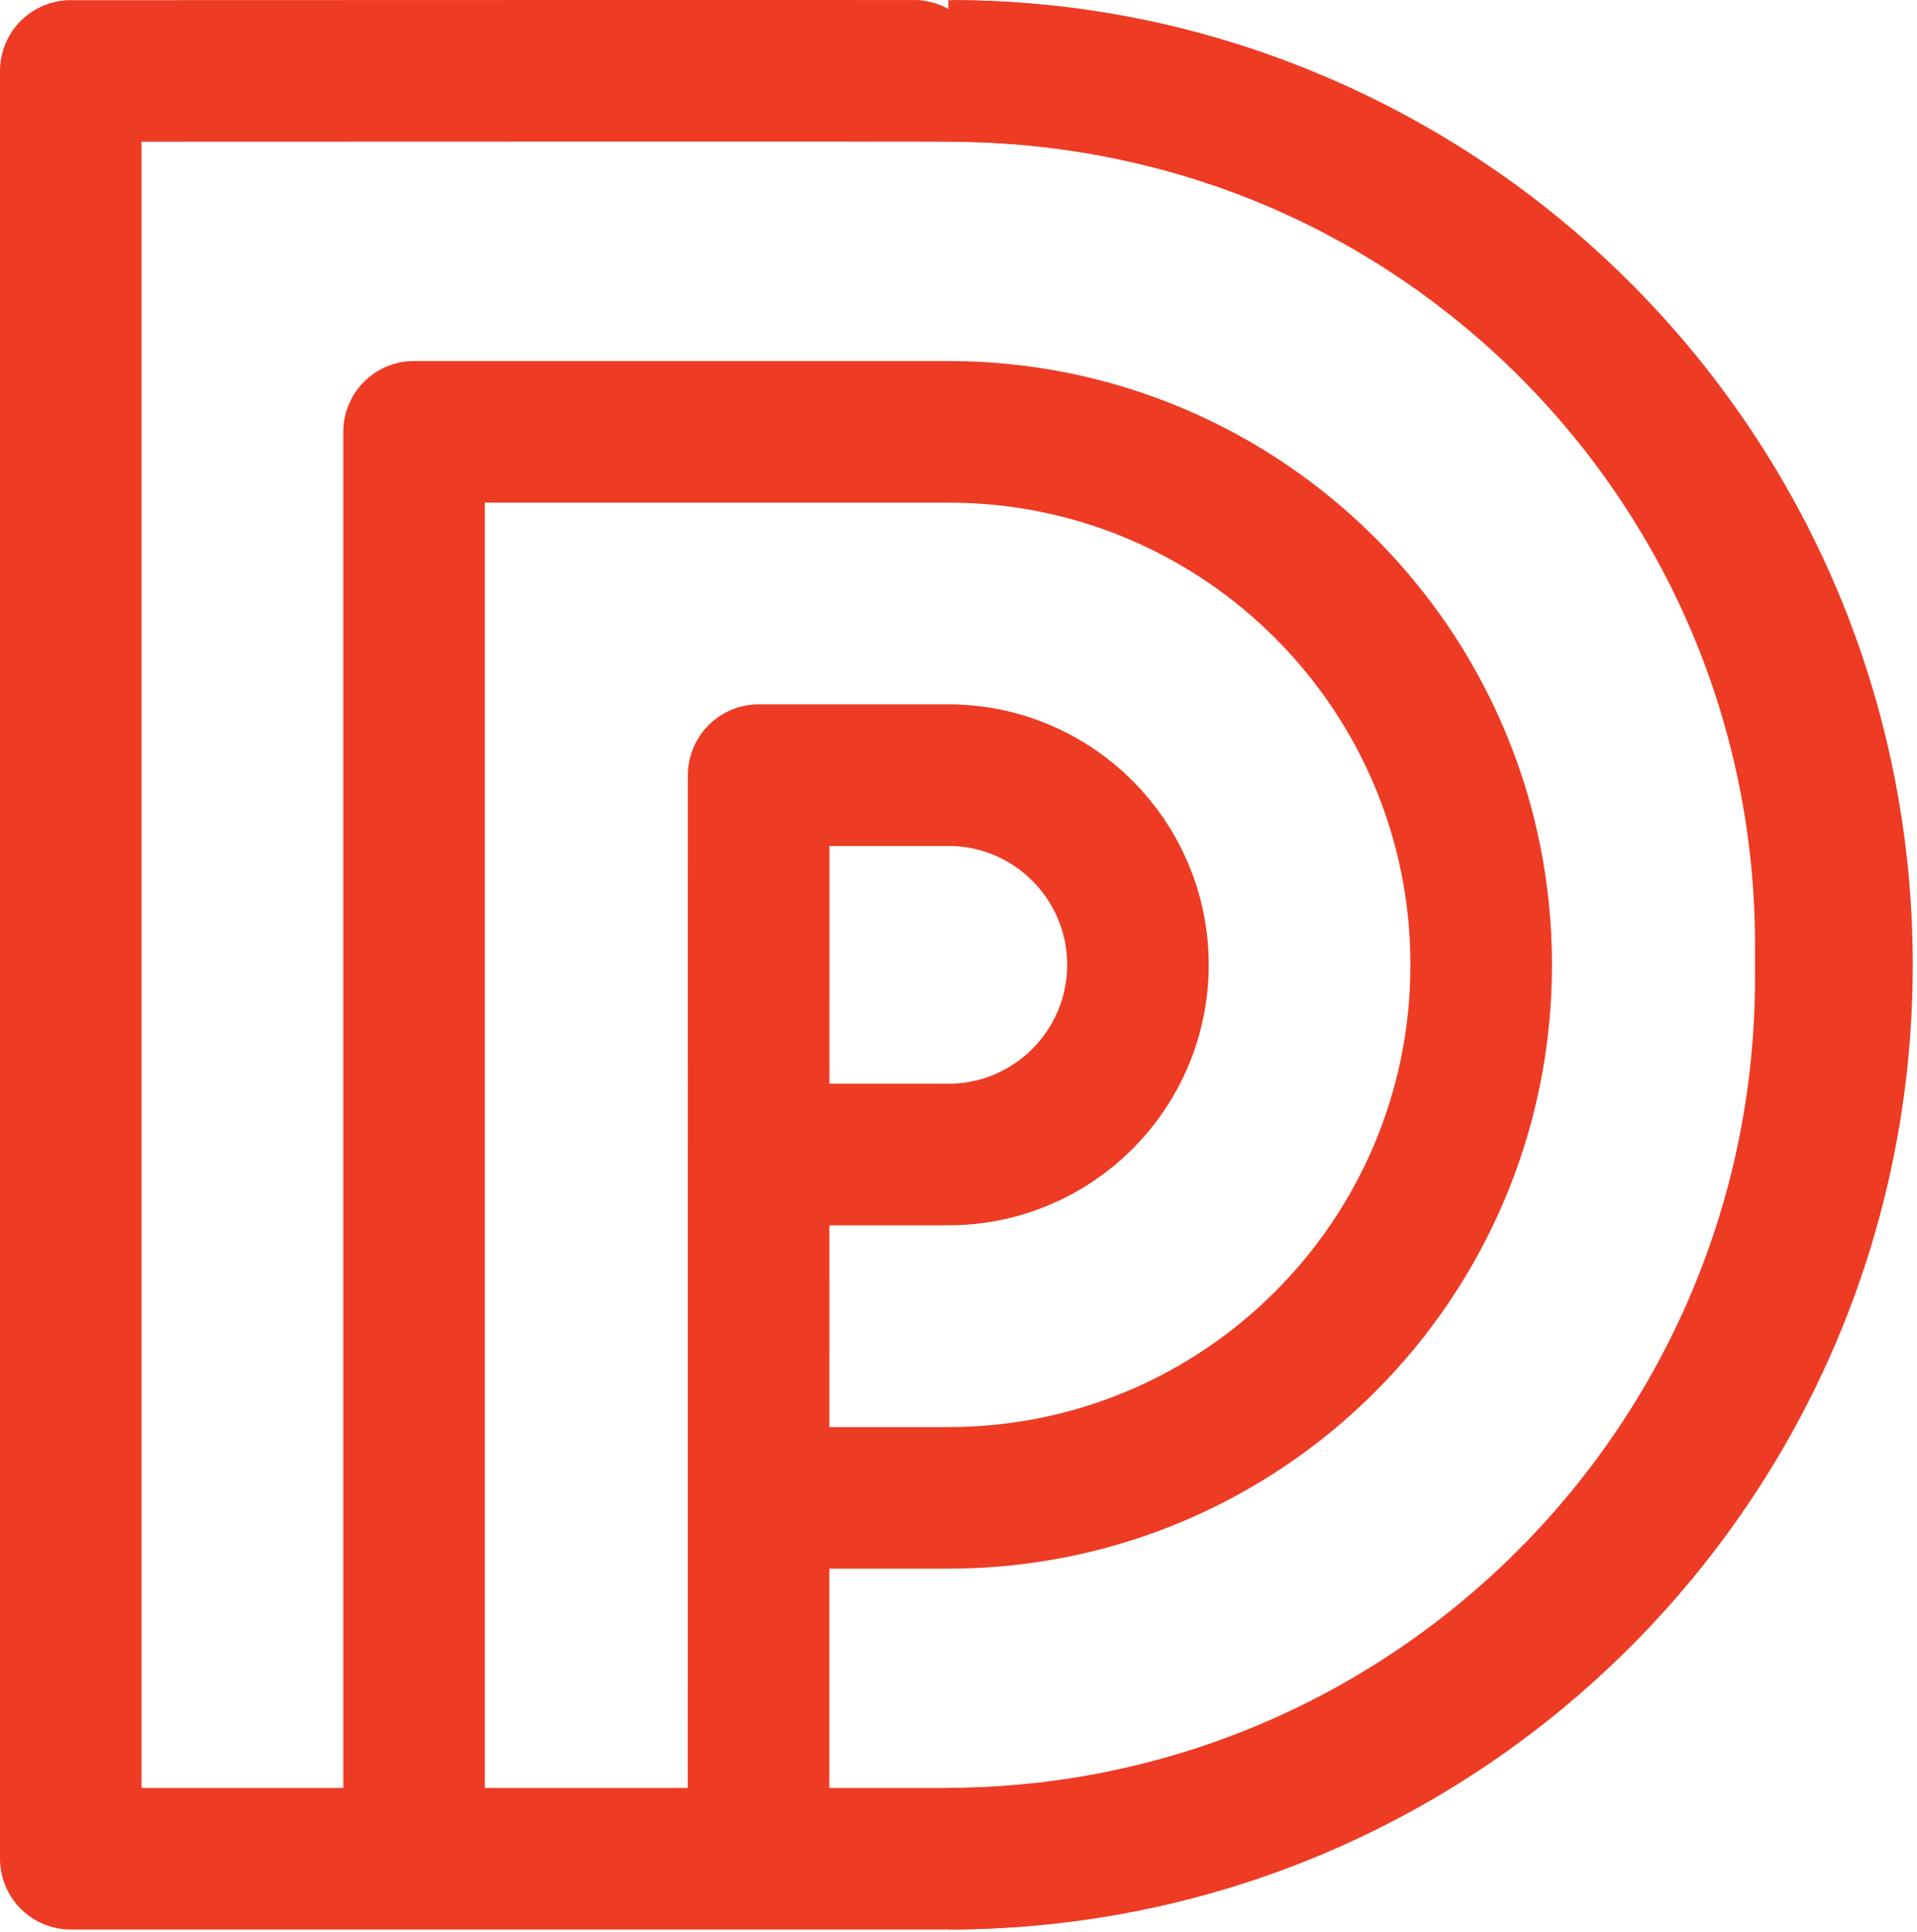
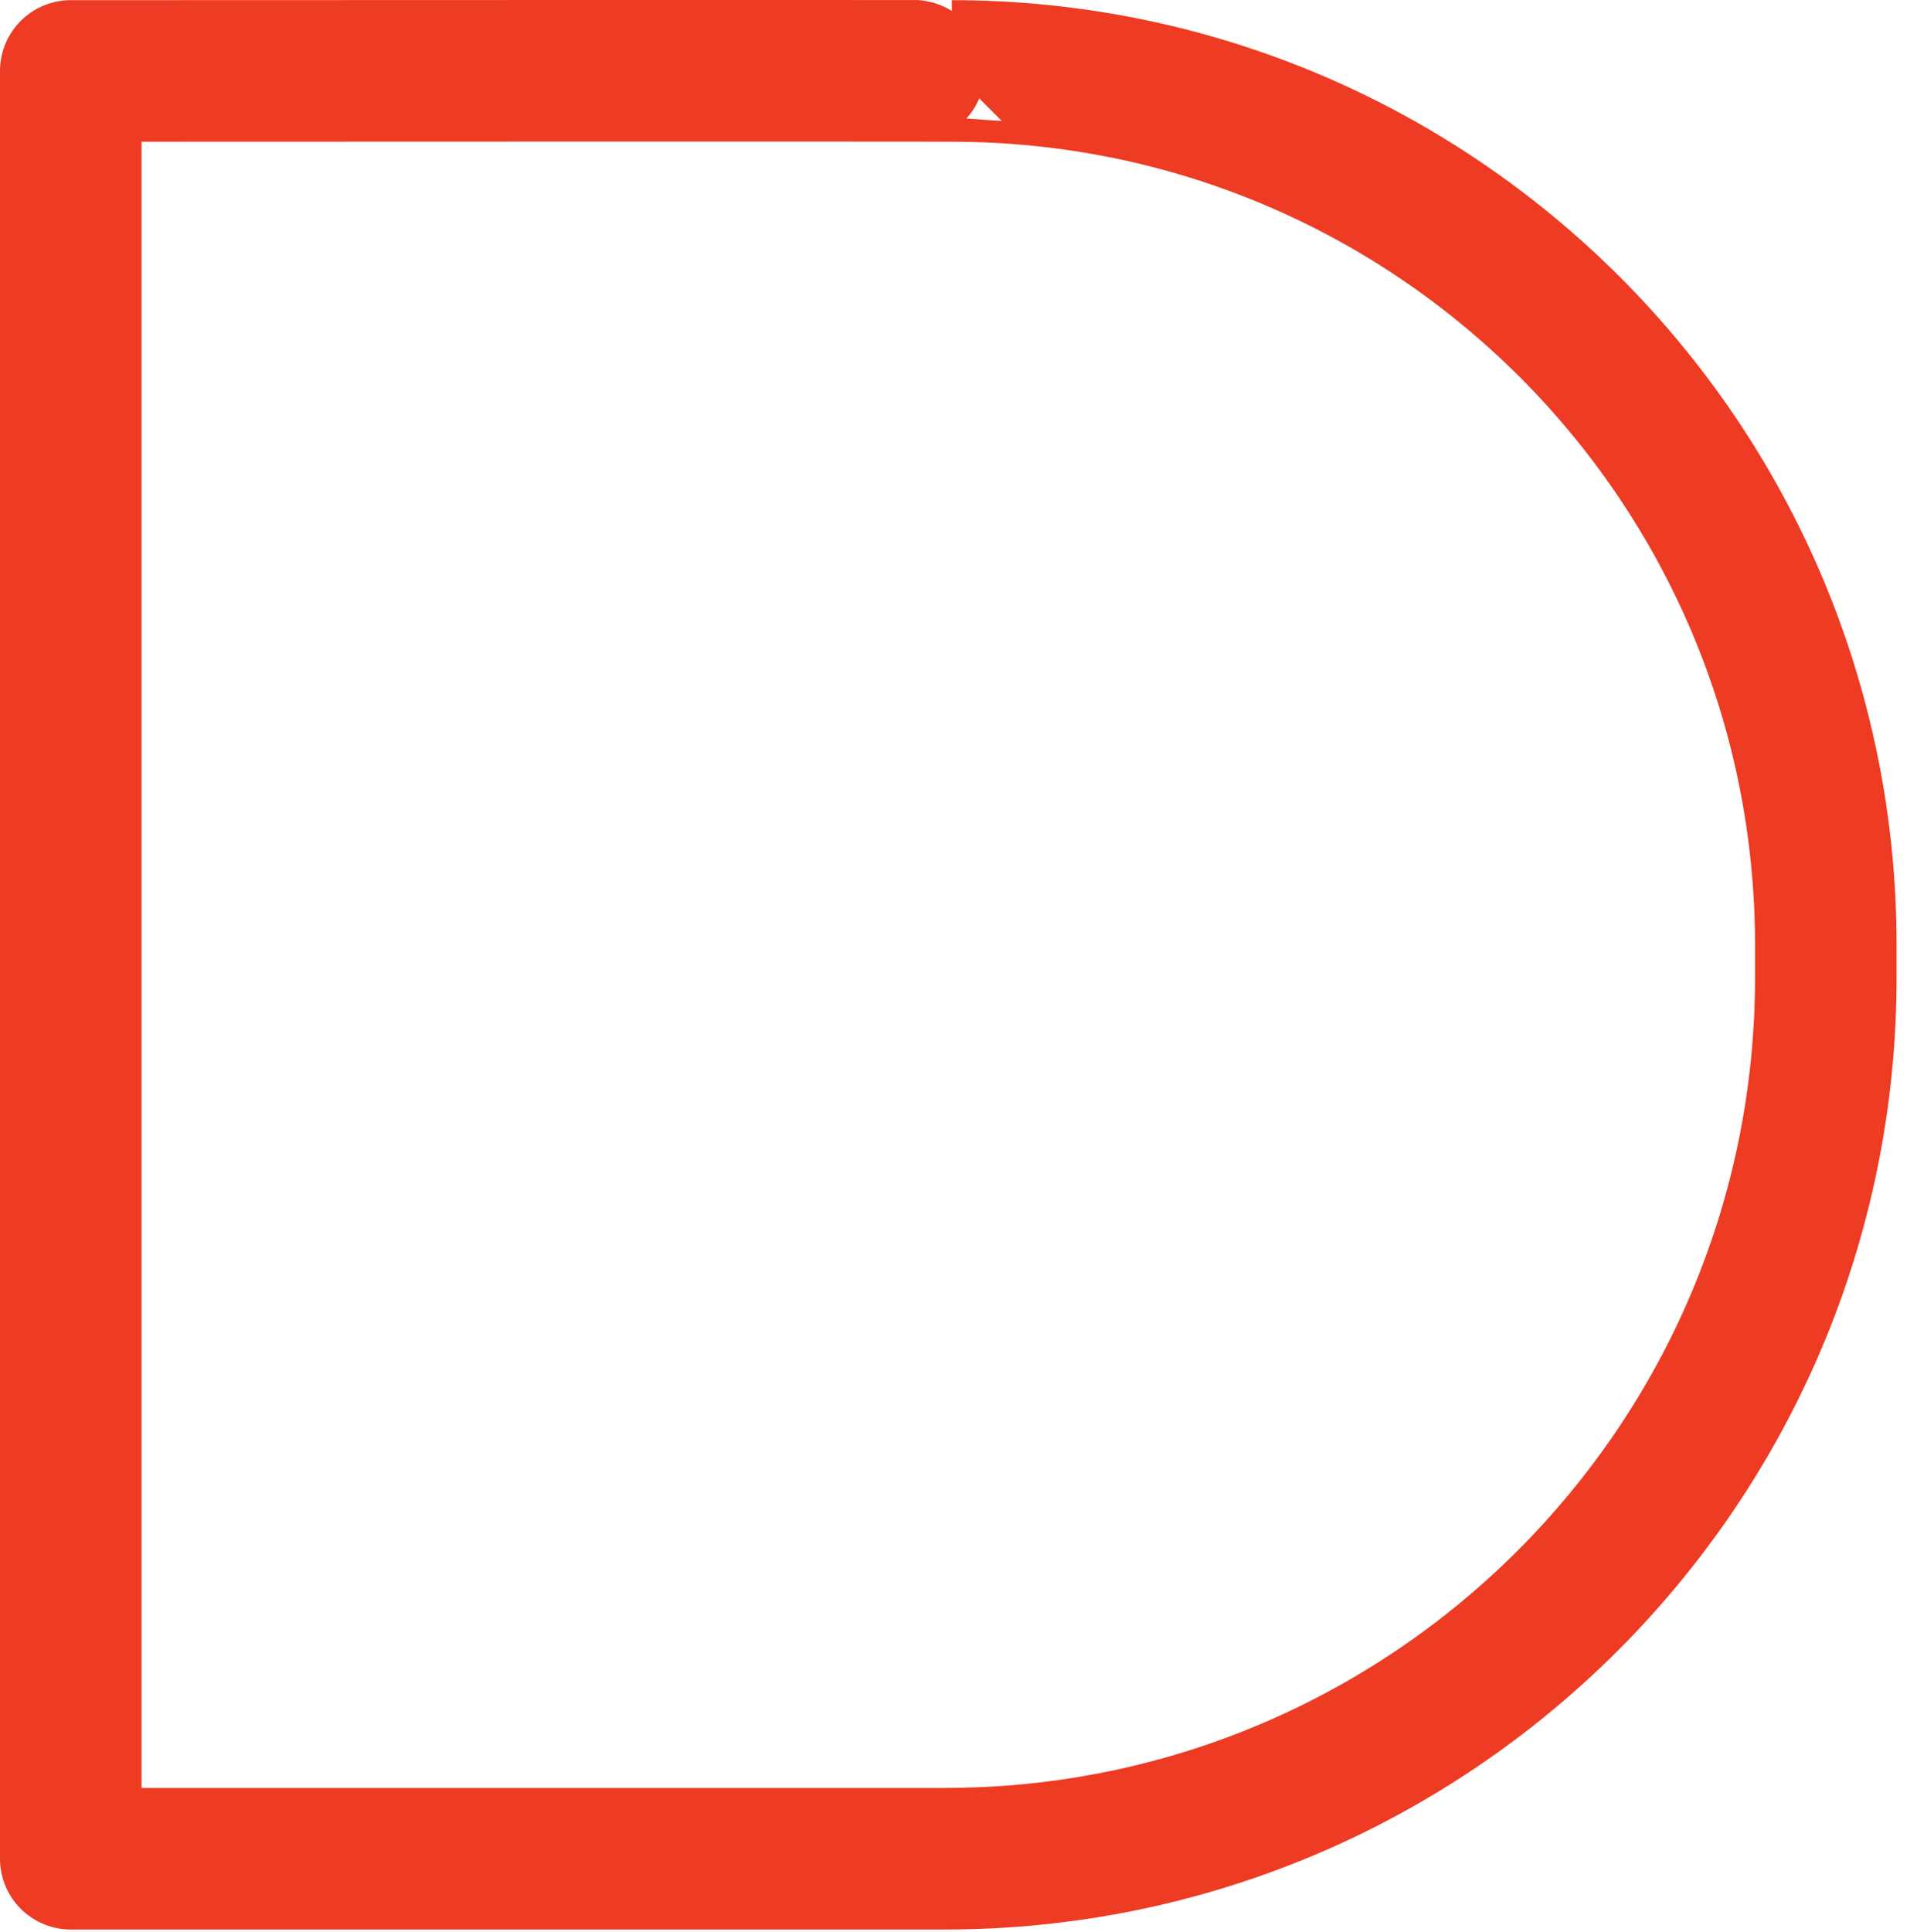
<svg xmlns="http://www.w3.org/2000/svg" clip-rule="evenodd" fill-rule="evenodd" stroke-linejoin="round" stroke-miterlimit="10" viewBox="0 0 395 398">
  <g fill="none" stroke="#ee3b24" stroke-width="29.167">
    <path d="m196.125 14.617c99.459 0 180.084 80.625 180.084 180.083v6.667c0 100.262-81.28 181.542-181.542 181.542h-180.084v-368.292s181.617-.075 181.542 0z" />
-     <path d="m195.396 382.909c101.7 0 184.146-82.446 184.146-184.146s-82.446-184.146-184.146-184.146" />
-     <path d="m85.316 383.344v-294.387h110.08c60.645 0 109.808 49.162 109.808 109.804 0 60.646-49.163 109.808-109.809 109.808h-35.662" />
-     <path d="m156.292 382.962.03-223.275h39.074c21.58 0 39.075 17.495 39.075 39.075 0 21.583-17.496 39.075-39.075 39.075h-37.225" />
  </g>
</svg>